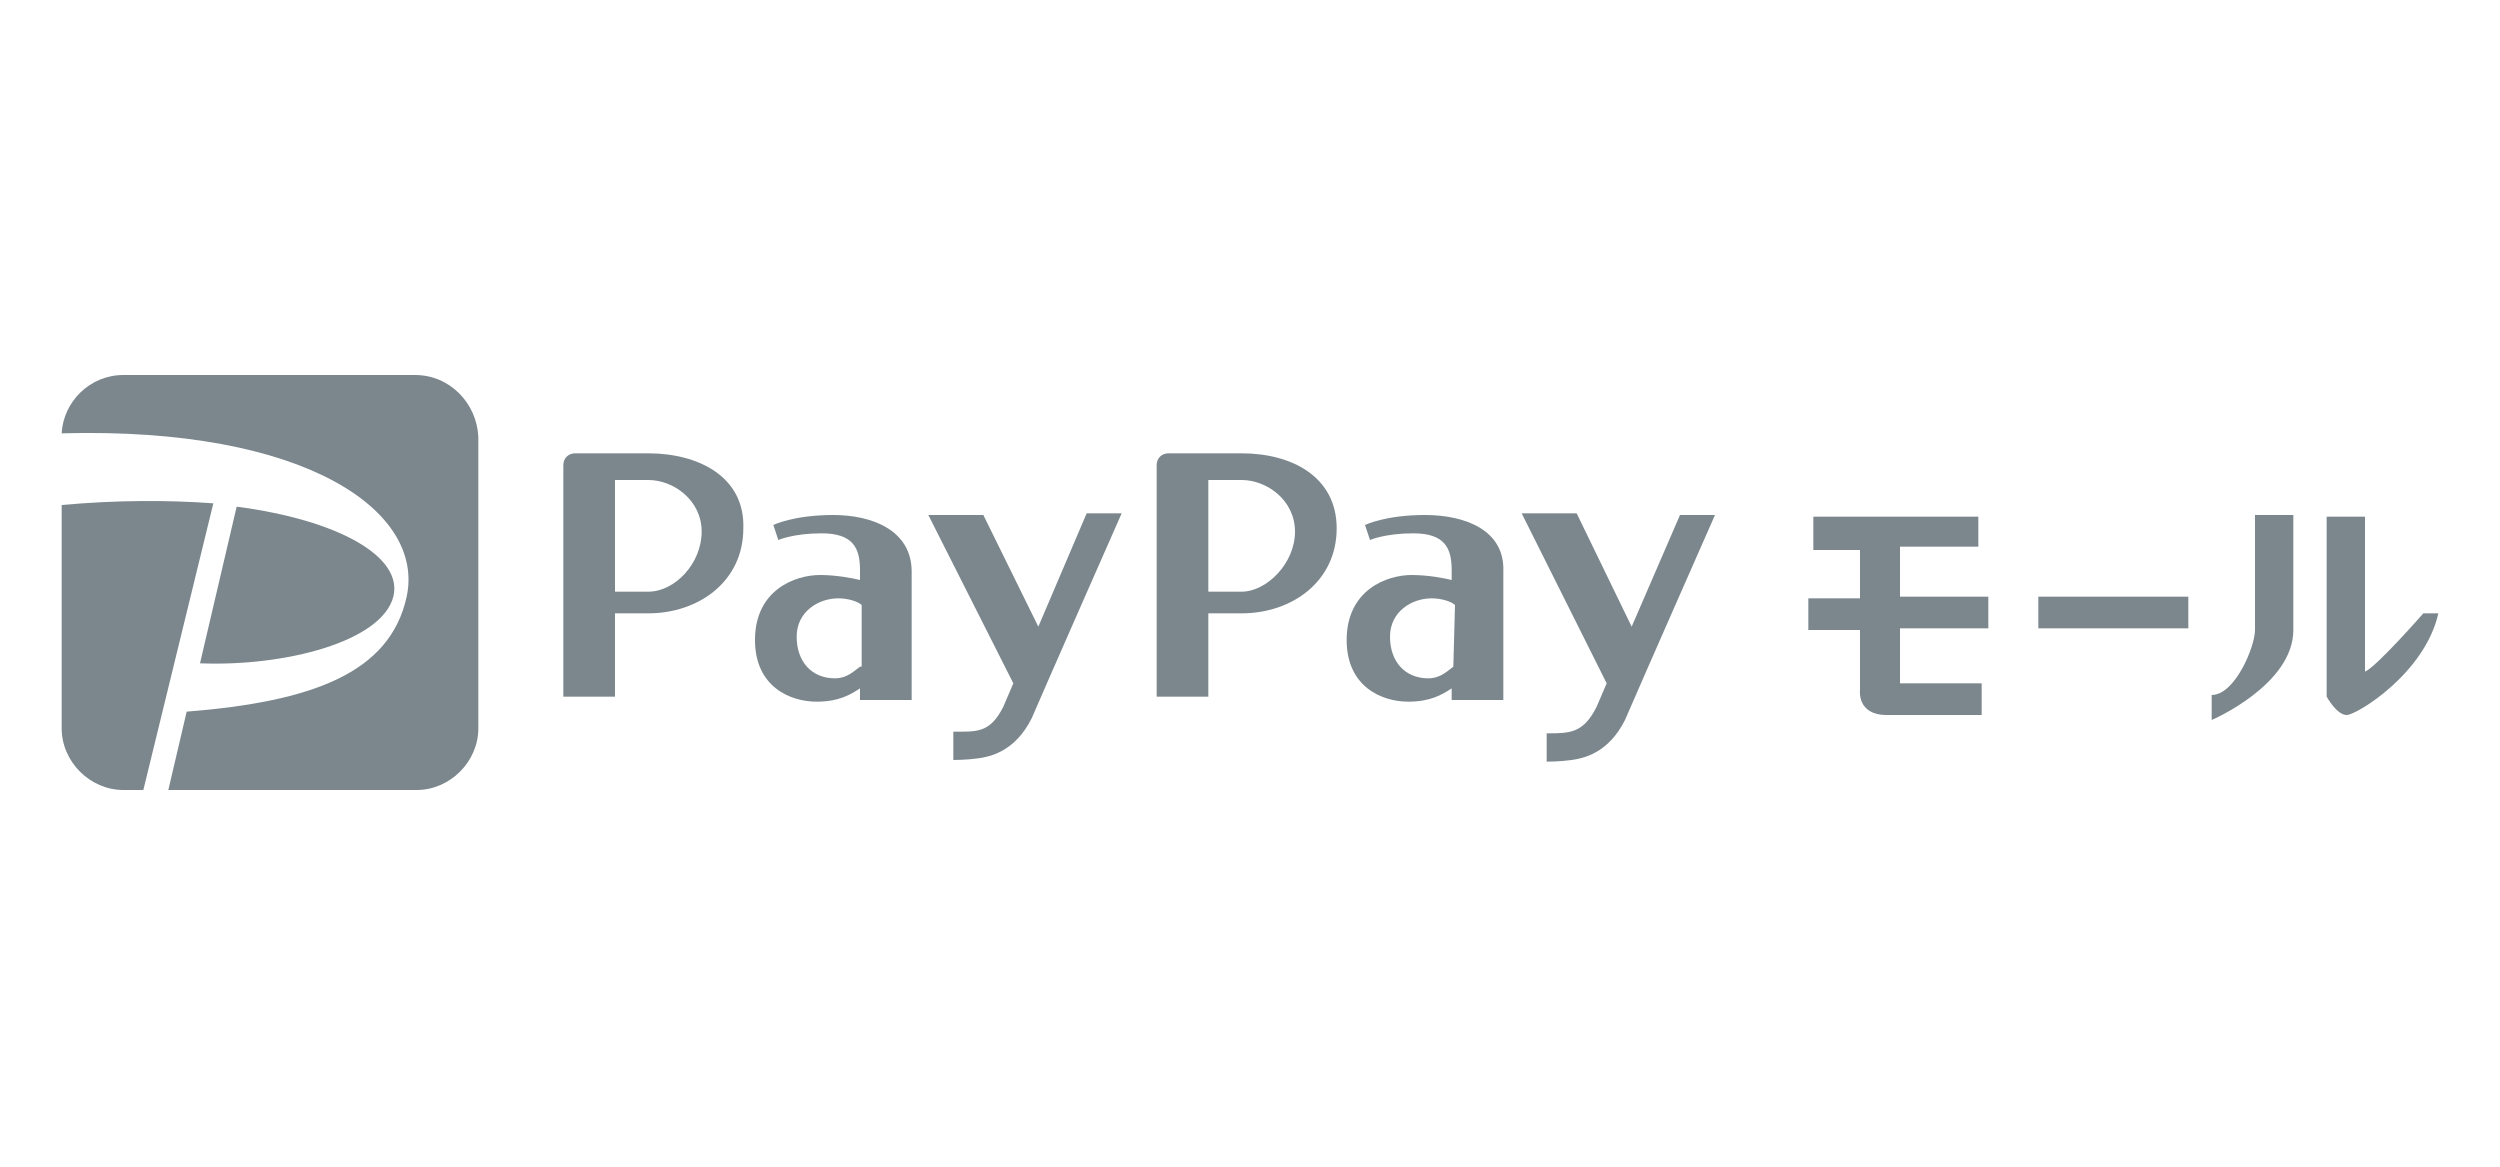
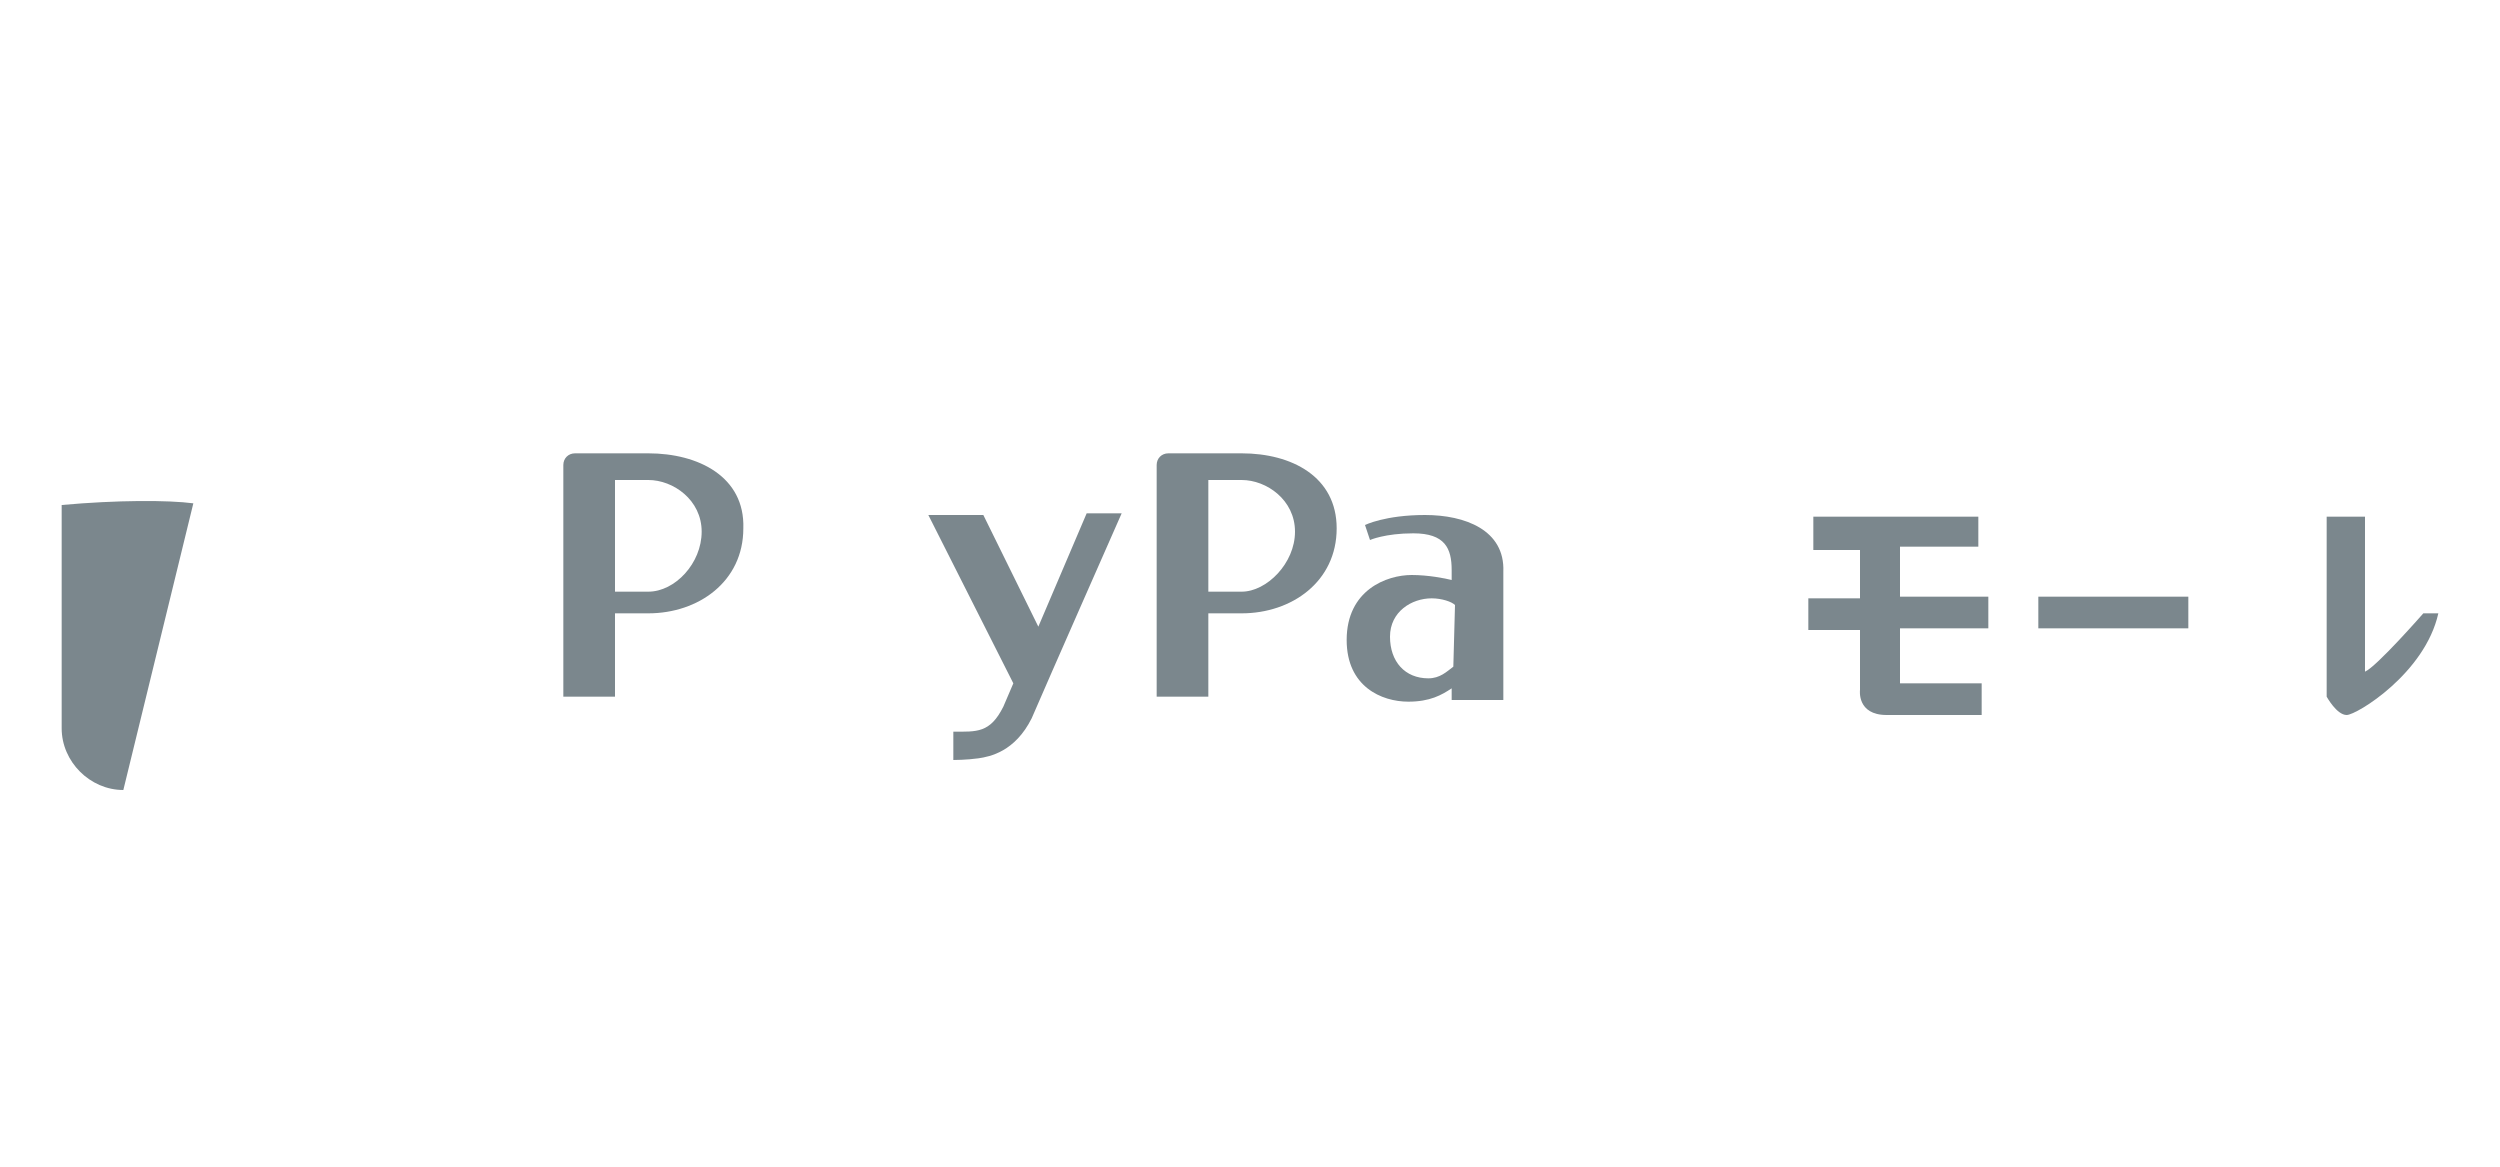
<svg xmlns="http://www.w3.org/2000/svg" version="1.1" id="レイヤー_1" x="0px" y="0px" viewBox="0 0 150 70" style="enable-background:new 0 0 150 70;" xml:space="preserve">
  <style type="text/css">
	.st0{fill:#7B878D;}
</style>
  <g>
    <rect x="122.3" y="35.8" class="st0" width="9" height="1.9" />
    <path class="st0" d="M114,32.8h4.7V31h-9.9V33h2.8v2.9h-3.1v1.9h3.1v3.6c0,0-0.2,1.5,1.6,1.5h5.7V41H114v-3.3h5.3v-1.9H114V32.8z" />
-     <path class="st0" d="M135.3,37.8c0,1-1.2,3.9-2.6,3.9v1.5c0,0,4.9-2.1,4.9-5.4v-6.9h-2.3L135.3,37.8L135.3,37.8z" />
    <path class="st0" d="M145.4,36.8c0,0-2.8,3.2-3.5,3.5V31h-2.3v10.8c0,0,0.6,1.1,1.2,1.1c0.6,0,4.7-2.5,5.5-6.1H145.4z" />
    <path class="st0" d="M38.9,27.2c-1.4,0-2,0-2,0h-2.4c-0.4,0-0.7,0.3-0.7,0.7v13.9h3.1v-5c0,0,0.9,0,2,0c3,0,5.7-1.9,5.7-5.1   C44.7,28.6,41.9,27.2,38.9,27.2z M38.9,35.5c-1.5,0-2,0-2,0v-6.7c0,0,1,0,2,0c1.5,0,3.2,1.2,3.2,3.1S40.5,35.5,38.9,35.5z" />
-     <path class="st0" d="M50,30.9c-2.4,0-3.6,0.6-3.6,0.6l0.3,0.9c0,0,0.9-0.4,2.6-0.4c1.9,0,2.3,0.9,2.3,2.2v0.6   c-0.4-0.1-1.4-0.3-2.4-0.3c-1.5,0-3.9,0.9-3.9,3.9c0,2.8,2.1,3.7,3.7,3.7c1.3,0,2-0.4,2.6-0.8V42h3.1v-7.7   C54.7,31.8,52.3,30.9,50,30.9z M51.6,40c-0.4,0.3-0.8,0.7-1.5,0.7c-1.4,0-2.3-1-2.3-2.5s1.3-2.3,2.5-2.3c0.6,0,1.2,0.2,1.4,0.4V40   H51.6z" />
    <path class="st0" d="M85.5,30.9c-2.4,0-3.6,0.6-3.6,0.6l0.3,0.9c0,0,0.9-0.4,2.6-0.4c1.9,0,2.3,0.9,2.3,2.2v0.6   c-0.4-0.1-1.4-0.3-2.4-0.3c-1.5,0-3.9,0.9-3.9,3.9c0,2.8,2.1,3.7,3.7,3.7c1.3,0,2-0.4,2.6-0.8V42h3.1v-7.7   C90.3,31.8,87.9,30.9,85.5,30.9z M87.2,40c-0.4,0.3-0.8,0.7-1.5,0.7c-1.4,0-2.3-1-2.3-2.5s1.3-2.3,2.5-2.3c0.6,0,1.2,0.2,1.4,0.4   L87.2,40L87.2,40z" />
-     <path class="st0" d="M97.9,37.6l-3.3-6.8h-3.3L96.4,41l-0.6,1.4C95,44,94.2,44,92.8,44v1.7c0,0,0.8,0,1.5-0.1s2.2-0.4,3.2-2.4   c0.9-2.1,5.4-12.3,5.4-12.3h-2.1L97.9,37.6z" />
    <path class="st0" d="M62.3,37.6L59,30.9h-3.3L60.8,41l-0.6,1.4c-0.8,1.6-1.6,1.5-3,1.5v1.7c0,0,0.8,0,1.5-0.1s2.2-0.4,3.2-2.4   c0.9-2.1,5.4-12.3,5.4-12.3h-2.1L62.3,37.6z" />
    <path class="st0" d="M74.5,27.2c-1.4,0-2,0-2,0h-2.4c-0.4,0-0.7,0.3-0.7,0.7v13.9h3.1v-5c0,0,0.9,0,2,0c3,0,5.7-1.9,5.7-5.1   C80.2,28.6,77.5,27.2,74.5,27.2z M74.5,35.5c-1.5,0-2,0-2,0v-6.7c0,0,1,0,2,0c1.5,0,3.2,1.2,3.2,3.1S76,35.5,74.5,35.5z" />
-     <path class="st0" d="M23.6,35.8c0.6-2.4-3.3-4.6-9.4-5.4L12,39.8C17.1,40,22.9,38.5,23.6,35.8z" />
-     <path class="st0" d="M3.7,30.3v13.4c0,2,1.7,3.7,3.7,3.7h1.2l4.2-17.2C10.1,30,7,30,3.7,30.3z" />
-     <path class="st0" d="M24.9,22.5H7.4c-2,0-3.6,1.6-3.7,3.5c14.7-0.4,21.8,4.7,20.7,9.8c-1,4.6-5.7,6.3-13.2,6.9l-1.1,4.7H25   c2,0,3.7-1.7,3.7-3.7V26.2C28.6,24.2,27,22.5,24.9,22.5z" />
+     <path class="st0" d="M3.7,30.3v13.4c0,2,1.7,3.7,3.7,3.7l4.2-17.2C10.1,30,7,30,3.7,30.3z" />
  </g>
</svg>